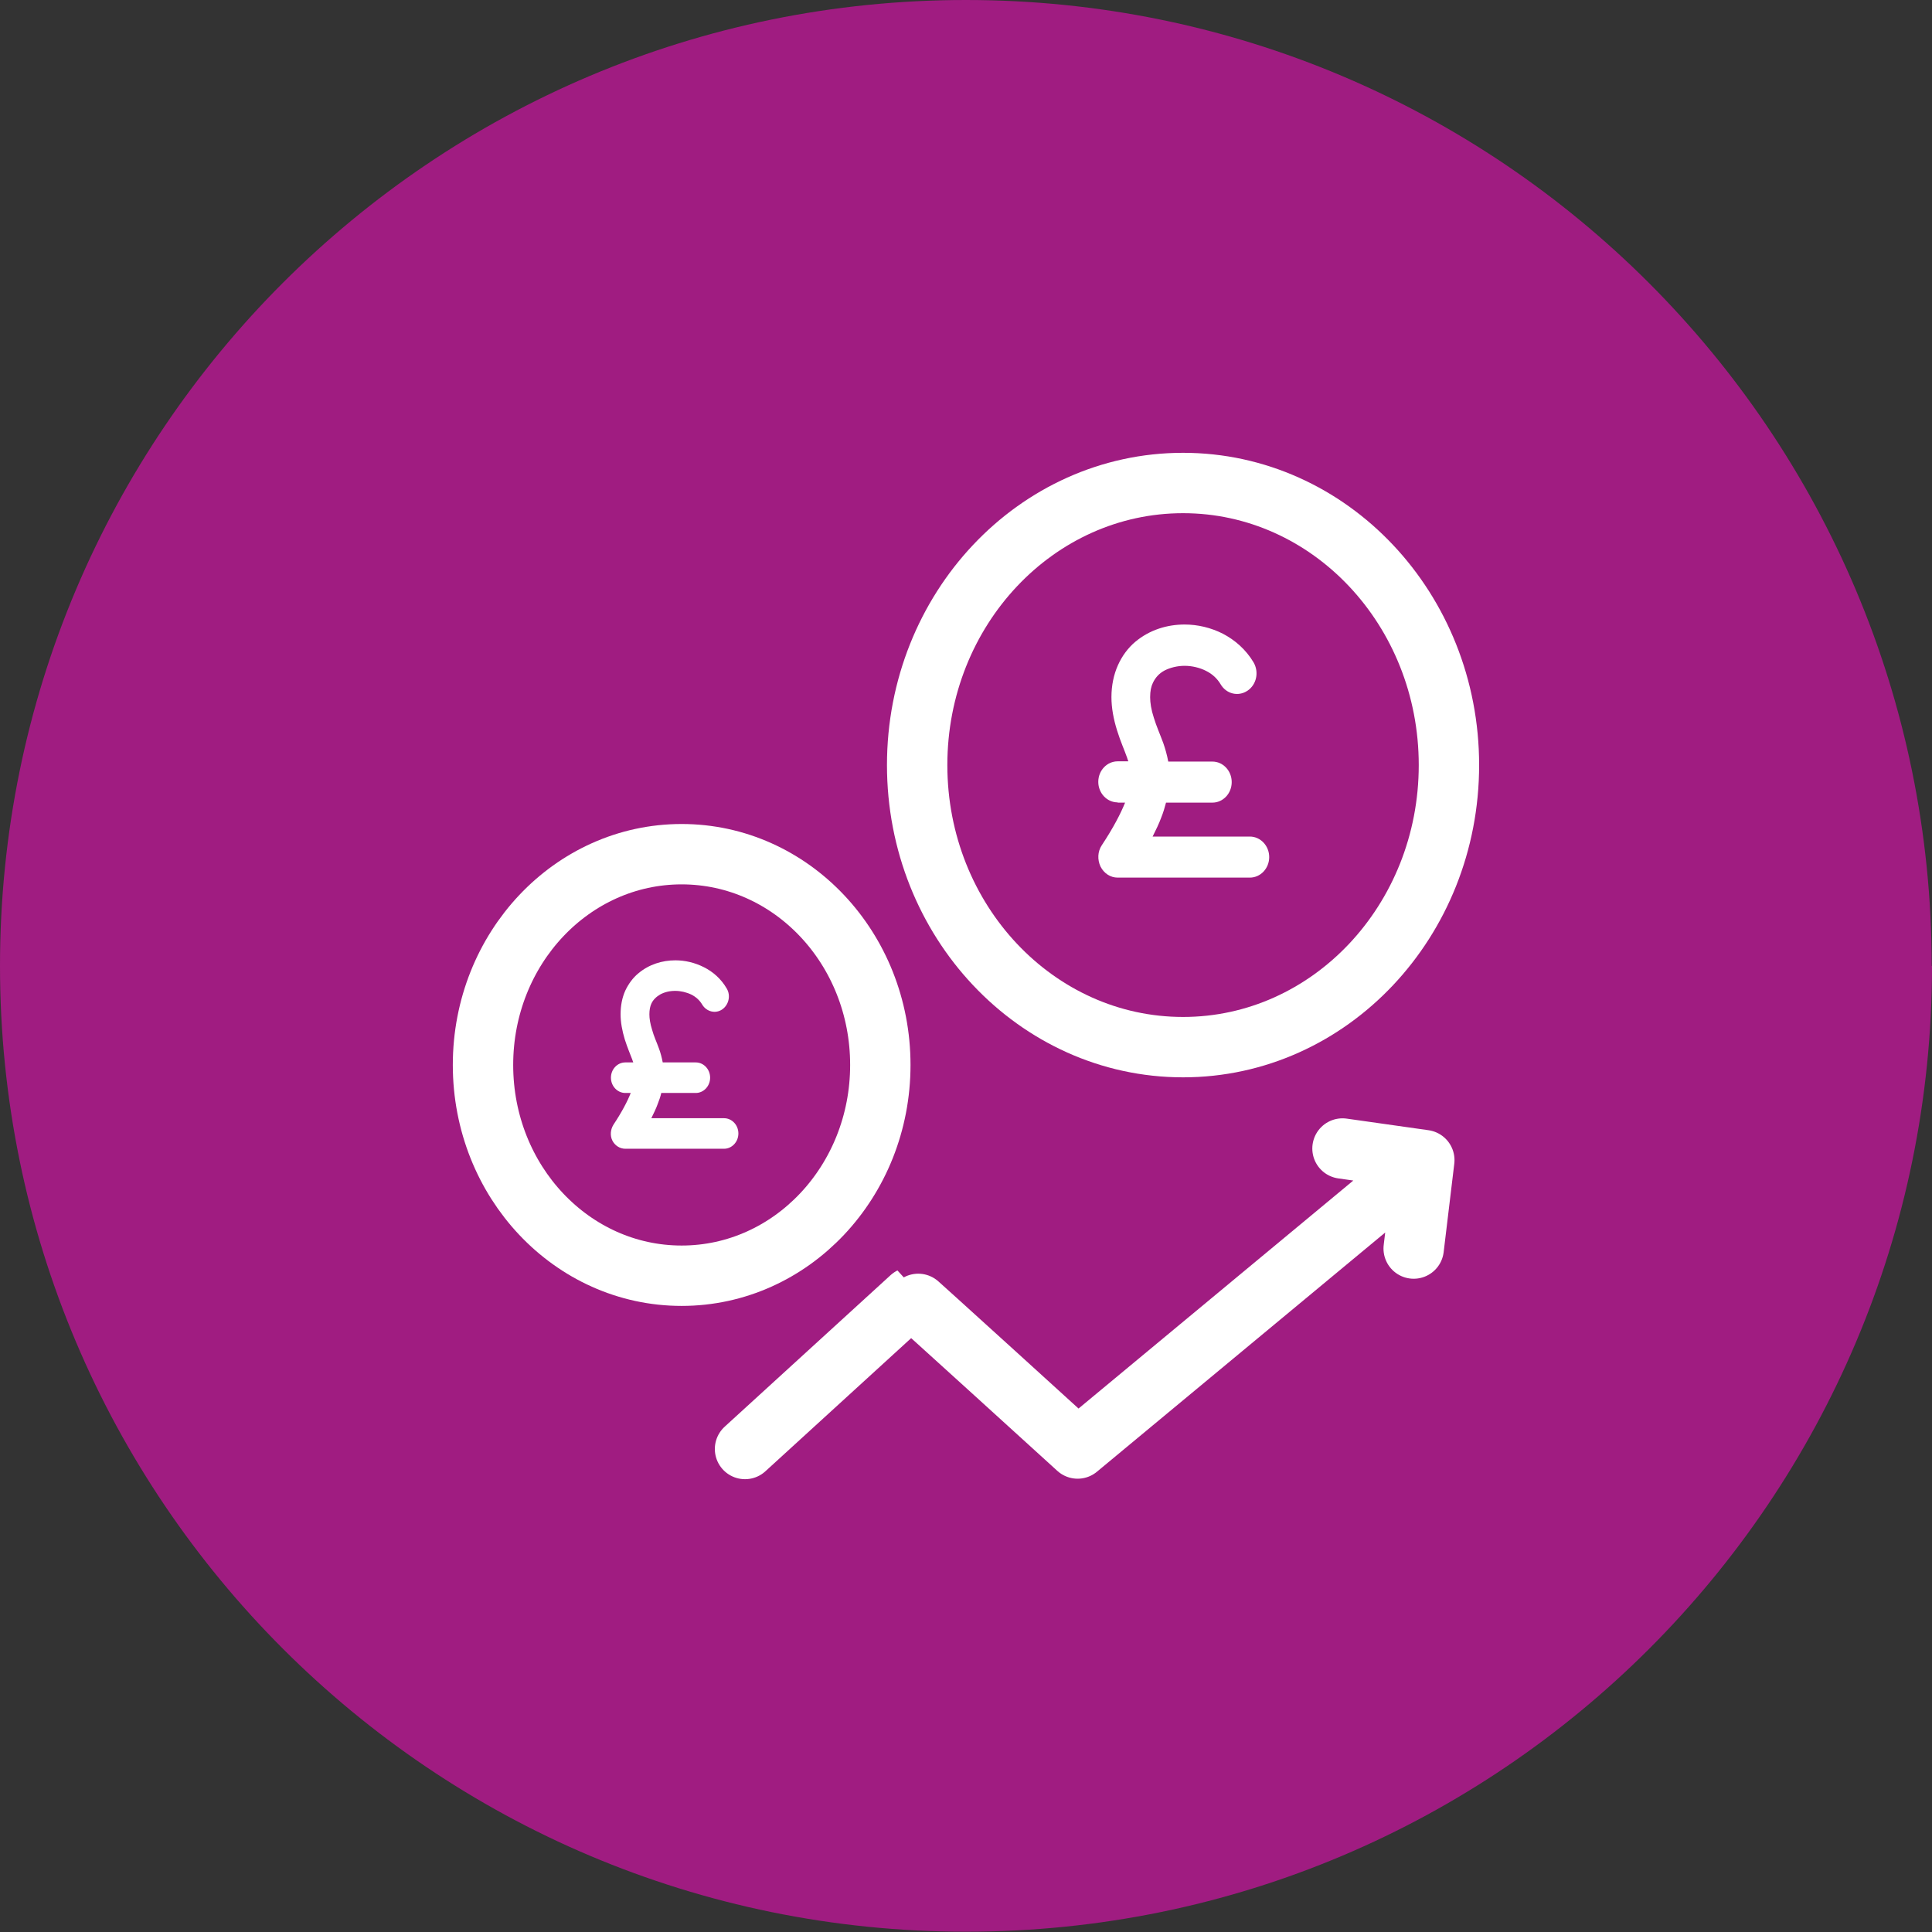
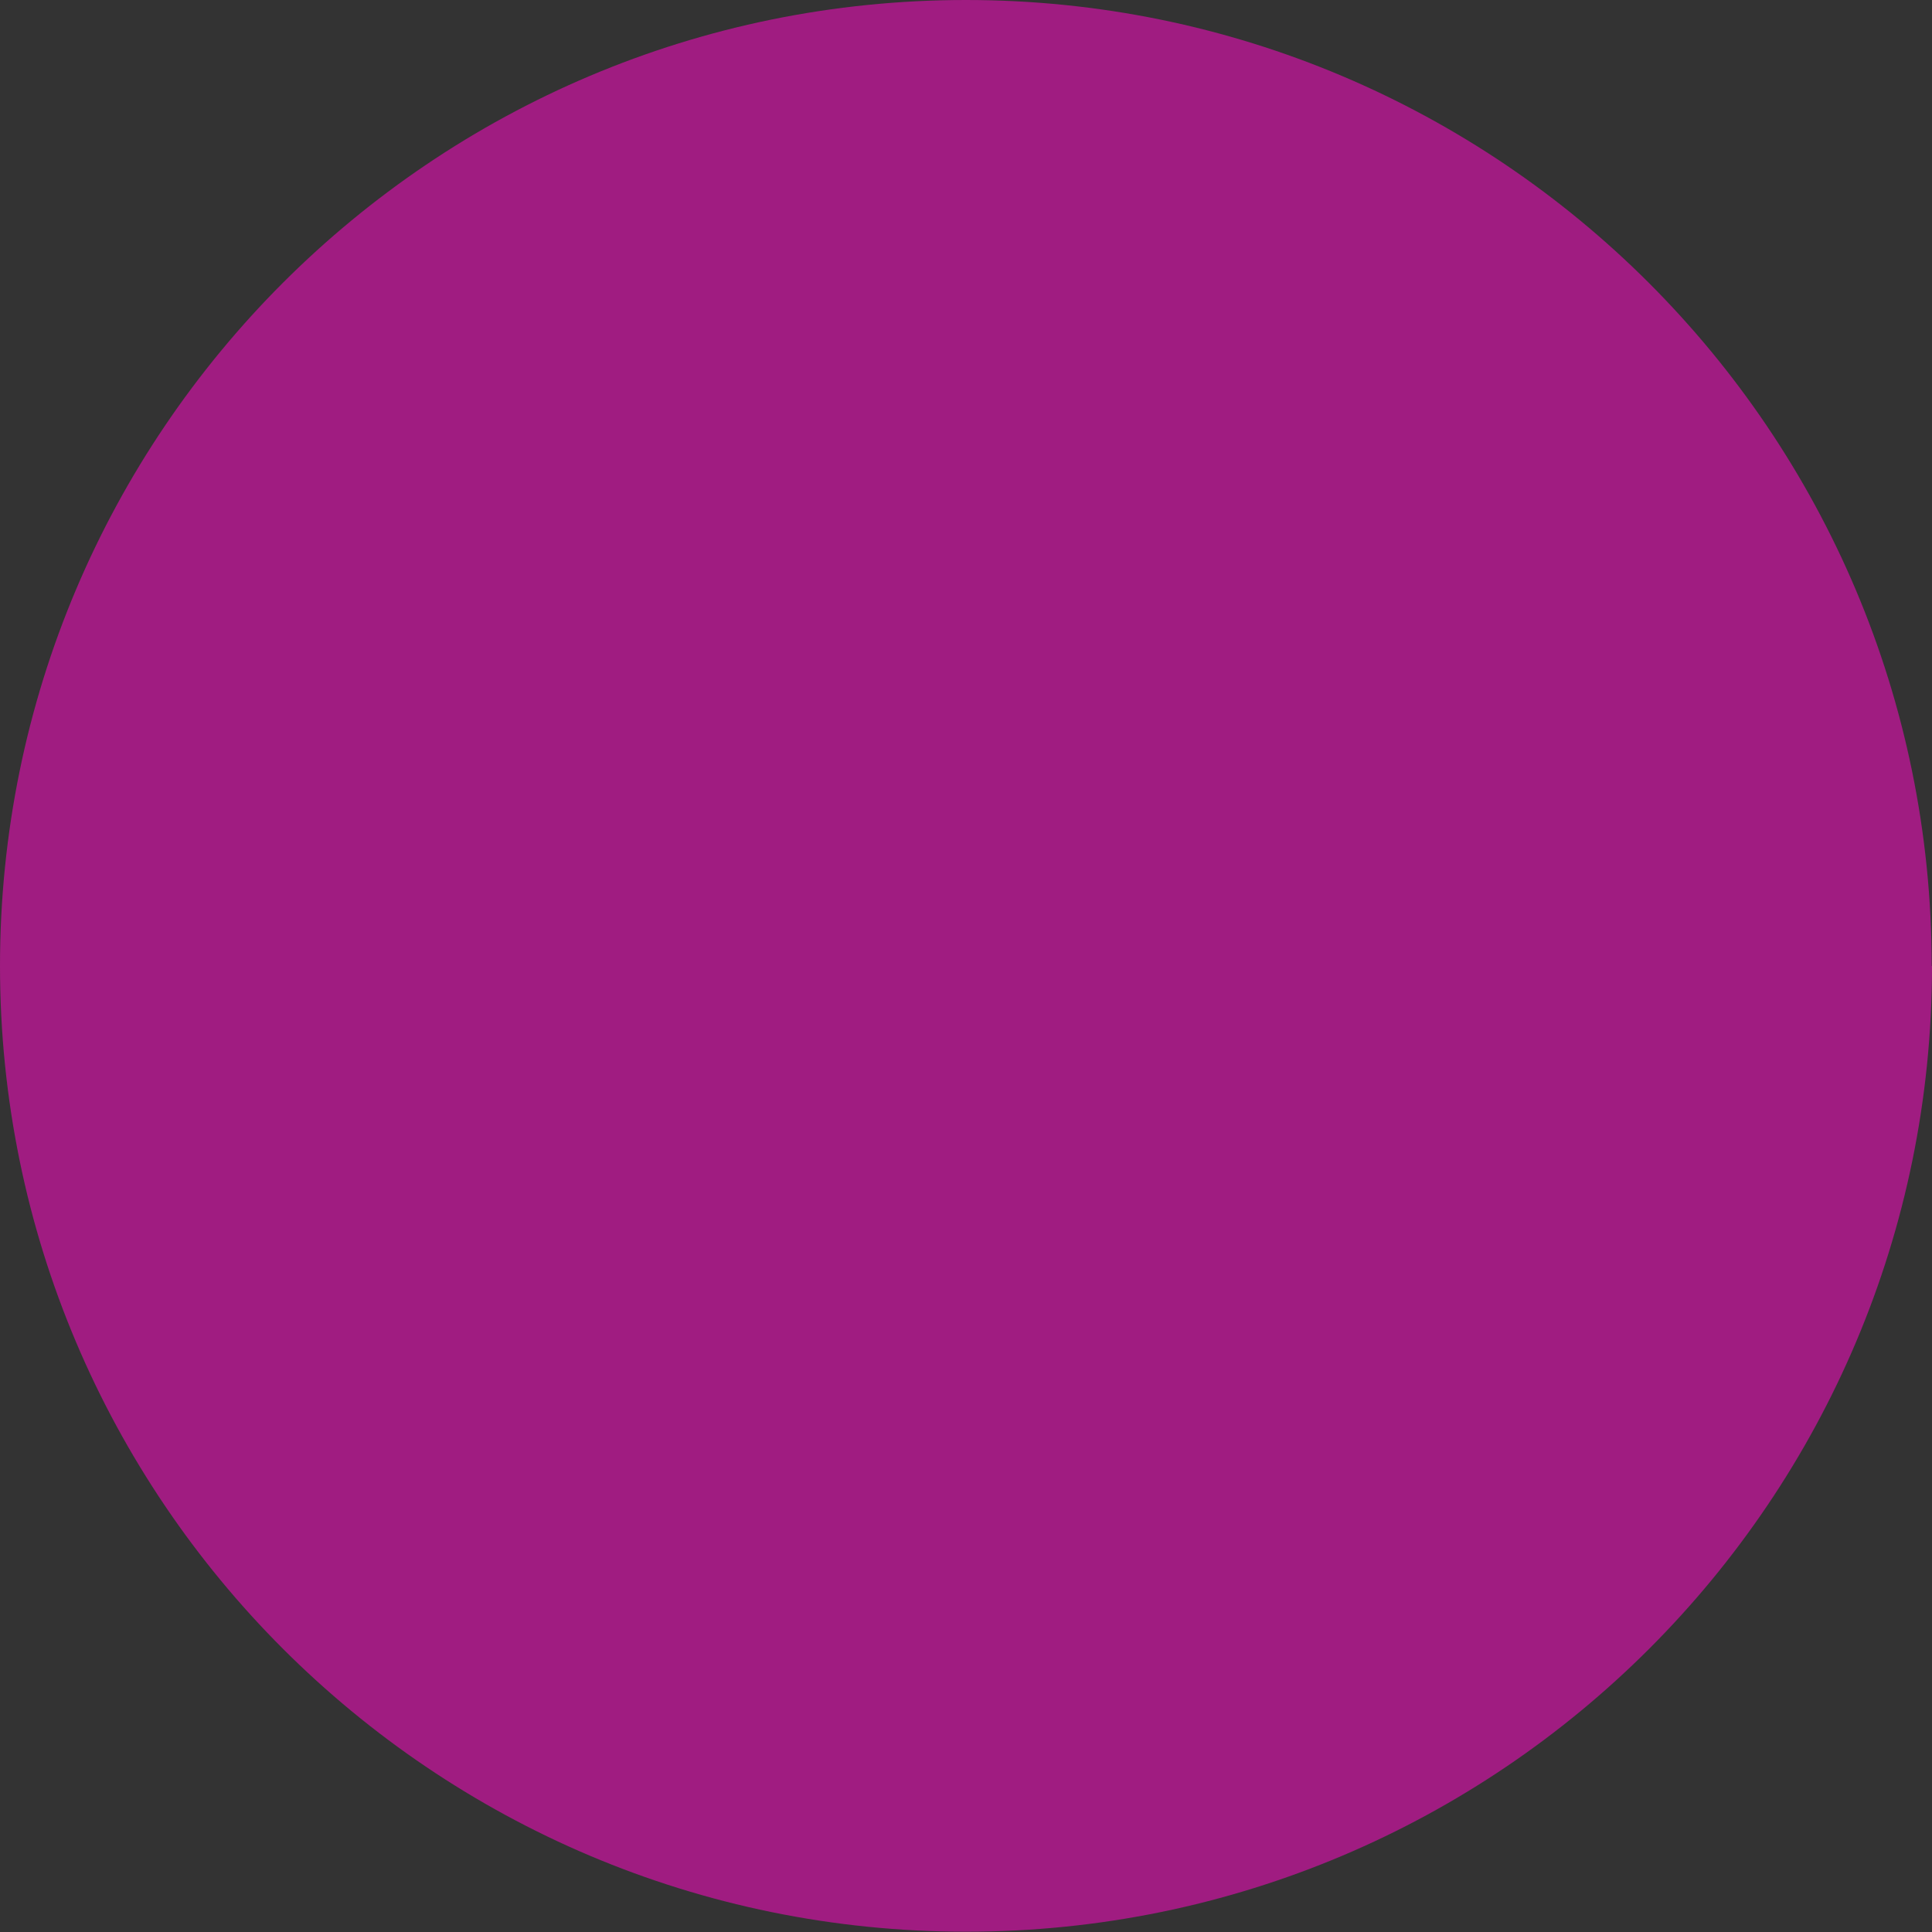
<svg xmlns="http://www.w3.org/2000/svg" width="32" height="32" viewBox="0 0 32 32" fill="none">
  <rect x="0" y="0" width="32" height="32" fill="#333333" stroke="none" />
  <path d="M32 15.998C32 24.834 24.839 31.995 16.002 31.995C7.166 31.995 0 24.834 0 15.998C0 7.161 7.161 0 15.998 0C24.834 0 31.995 7.161 31.995 15.998" fill="#A01C81" />
-   <path d="M23.999 12.672C23.999 15.252 22.027 17.344 19.595 17.344C17.163 17.344 15.191 15.252 15.191 12.672C15.191 10.092 17.163 8 19.595 8C22.027 8 23.999 10.092 23.999 12.672Z" stroke="white" stroke-miterlimit="10" />
-   <path d="M18.512 13.294H18.635C18.561 13.477 18.442 13.708 18.249 14C18.179 14.105 18.175 14.24 18.228 14.353C18.286 14.467 18.393 14.536 18.512 14.536H20.701C20.878 14.536 21.022 14.384 21.022 14.196C21.022 14.009 20.878 13.856 20.701 13.856H19.091C19.148 13.743 19.198 13.639 19.235 13.538C19.268 13.456 19.292 13.373 19.313 13.294H20.081C20.258 13.294 20.401 13.142 20.401 12.954C20.401 12.767 20.258 12.614 20.081 12.614H19.35C19.329 12.501 19.3 12.401 19.268 12.309C19.21 12.152 19.153 12.026 19.112 11.891C19.066 11.751 19.05 11.638 19.05 11.547C19.05 11.446 19.066 11.372 19.095 11.311C19.136 11.224 19.198 11.154 19.288 11.106C19.379 11.059 19.498 11.028 19.621 11.028C19.744 11.028 19.872 11.059 19.974 11.111C20.081 11.163 20.163 11.242 20.217 11.333C20.311 11.494 20.508 11.542 20.66 11.442C20.812 11.342 20.857 11.133 20.763 10.971C20.636 10.758 20.455 10.601 20.254 10.496C20.056 10.396 19.839 10.344 19.621 10.344C19.333 10.344 19.042 10.431 18.803 10.631C18.684 10.732 18.586 10.862 18.516 11.019C18.446 11.176 18.409 11.355 18.409 11.547C18.409 11.721 18.442 11.908 18.504 12.104C18.561 12.287 18.627 12.431 18.668 12.549C18.676 12.571 18.68 12.593 18.689 12.61H18.512C18.335 12.61 18.191 12.762 18.191 12.95C18.191 13.137 18.335 13.29 18.512 13.29" fill="white" />
-   <path d="M14.581 17.639C14.581 19.566 13.11 21.13 11.29 21.13C9.471 21.13 8 19.57 8 17.639C8 15.709 9.471 14.148 11.29 14.148C13.11 14.148 14.581 15.709 14.581 17.639Z" stroke="white" stroke-miterlimit="10" />
-   <path d="M10.357 18.103H10.447C10.394 18.238 10.304 18.412 10.16 18.63C10.111 18.709 10.102 18.809 10.143 18.892C10.185 18.974 10.267 19.027 10.357 19.027H11.992C12.123 19.027 12.23 18.913 12.23 18.774C12.23 18.634 12.123 18.521 11.992 18.521H10.788C10.829 18.438 10.867 18.36 10.895 18.282C10.92 18.22 10.94 18.159 10.953 18.103H11.524C11.655 18.103 11.762 17.989 11.762 17.85C11.762 17.71 11.655 17.597 11.524 17.597H10.977C10.961 17.514 10.94 17.436 10.916 17.371C10.875 17.257 10.829 17.161 10.801 17.057C10.768 16.952 10.756 16.869 10.756 16.8C10.756 16.726 10.768 16.669 10.788 16.625C10.817 16.56 10.867 16.512 10.932 16.473C11.002 16.434 11.088 16.412 11.183 16.412C11.273 16.412 11.368 16.434 11.45 16.473C11.528 16.512 11.589 16.569 11.63 16.638C11.7 16.756 11.848 16.795 11.959 16.721C12.07 16.647 12.107 16.49 12.037 16.373C11.943 16.211 11.807 16.094 11.659 16.02C11.511 15.945 11.347 15.906 11.187 15.906C10.969 15.906 10.752 15.972 10.575 16.12C10.484 16.194 10.411 16.294 10.357 16.407C10.304 16.525 10.279 16.656 10.279 16.8C10.279 16.93 10.304 17.07 10.349 17.218C10.394 17.358 10.439 17.462 10.472 17.549C10.476 17.567 10.484 17.58 10.489 17.597H10.357C10.226 17.597 10.119 17.71 10.119 17.85C10.119 17.989 10.226 18.103 10.357 18.103Z" fill="white" />
-   <path d="M23.337 19.438L17.849 23.992C17.849 23.992 15.096 21.486 15.088 21.49L12.34 24M22.236 19.023L23.591 19.215L23.415 20.68" stroke="white" stroke-linecap="round" stroke-linejoin="round" />
</svg>